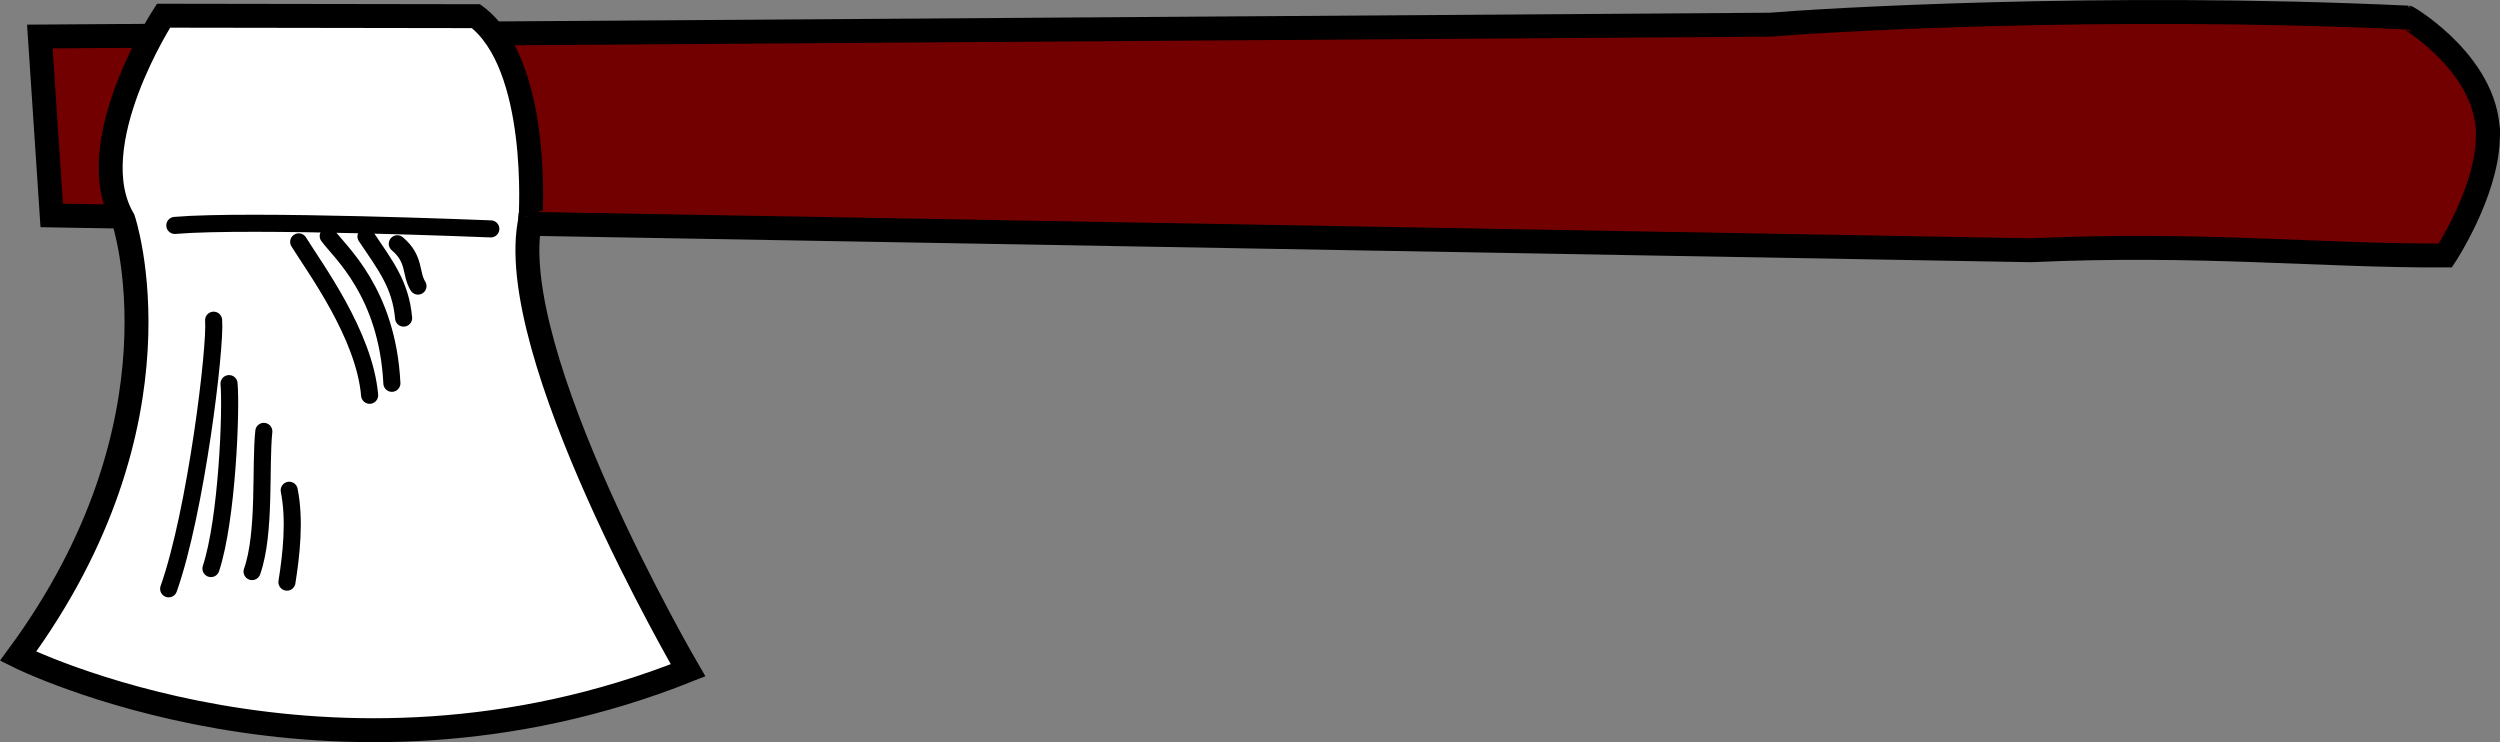
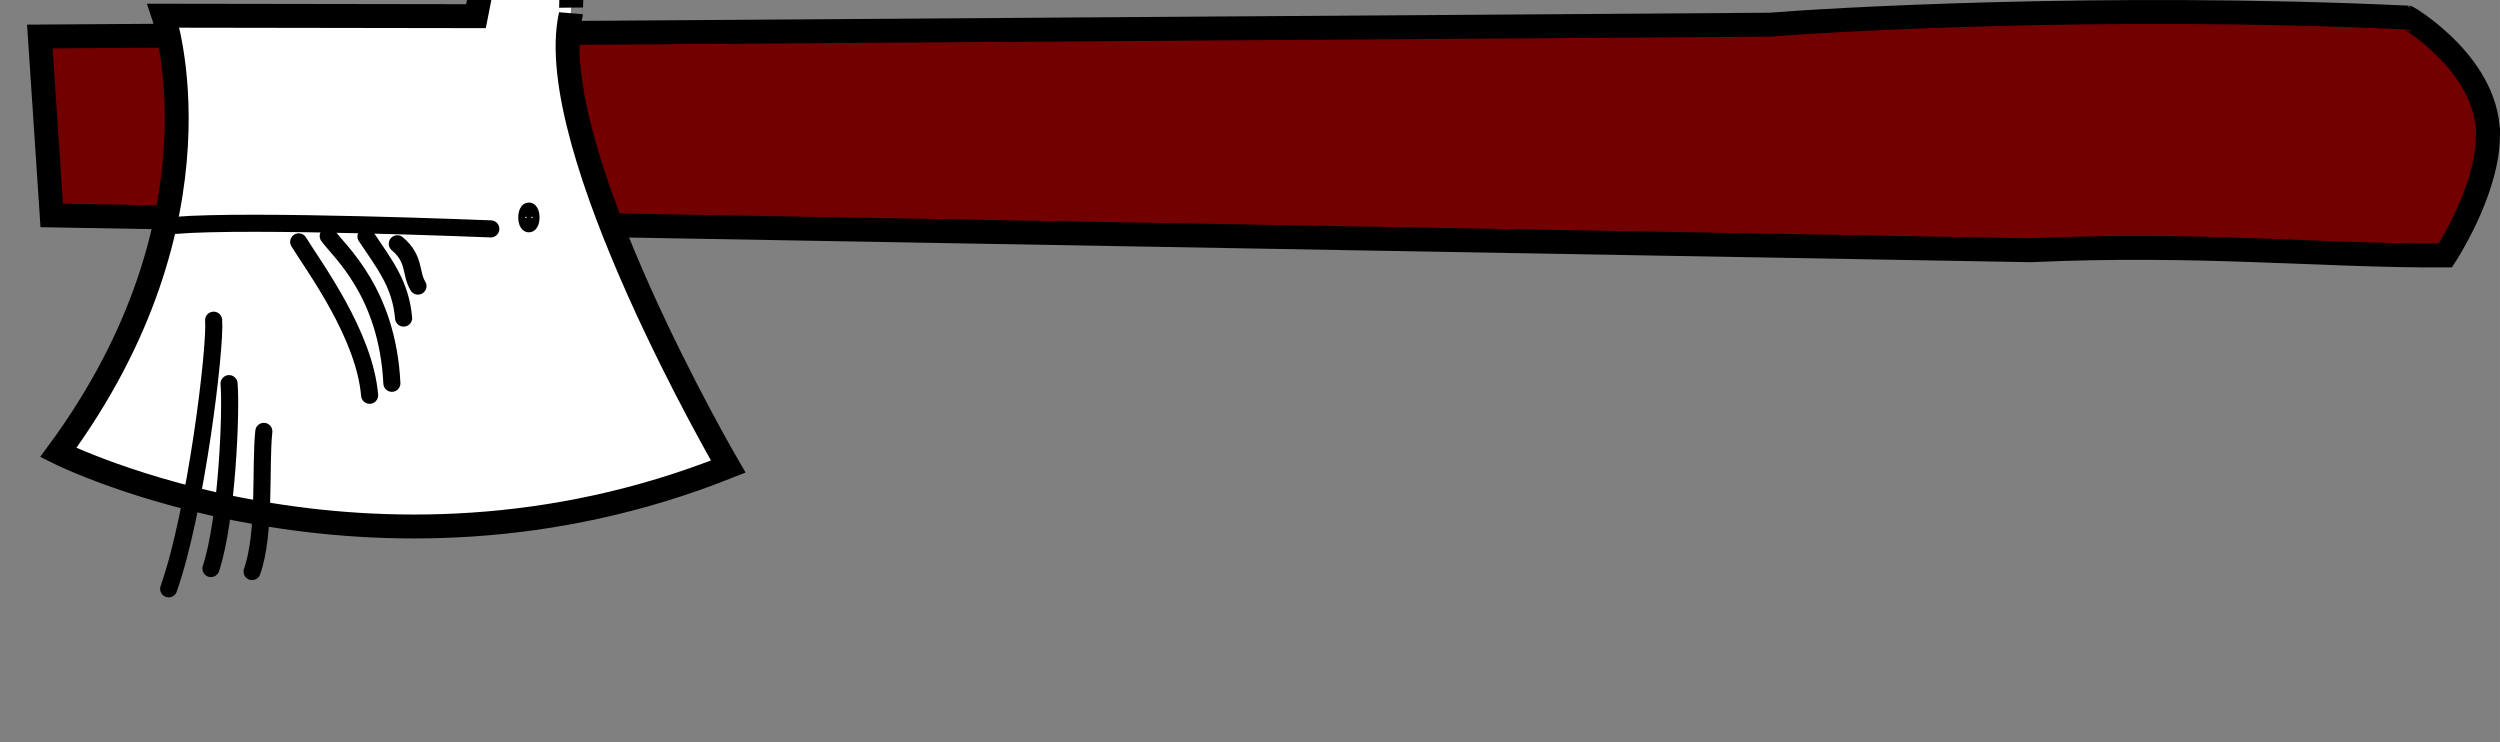
<svg xmlns="http://www.w3.org/2000/svg" width="274.35mm" height="81.437mm" version="1.1" viewBox="0 0 972.11 288.56">
  <rect x="0" y="0" width="972.11" height="288.56" fill="#808080" stroke="none" />
  <g transform="translate(-8.546 -263.16)">
    <g stroke="#000">
      <path d="m975.96 317.33c-0.795 21.23-16.552 45.179-16.552 45.179-48.822 0.199-95.511-5.026-161.24-2.047l-769.52-13.533-4.618-69.568 672.86-4.604c18.329-1.578 128.7-8.37 247.95-2.751 0.051-4e-3 32.51 19.074 31.108 47.324z" fill="#730000" stroke-width="9.301" />
-       <path d="m193.62 269.45-121.49-0.186s-32.671 50.292-15.63 79.212c0 0 26.486 78.288-40.937 169.85 0 0 121.36 60.921 260.52 5.466 0 0-72.694-124.52-61.244-175.64 2e-3 0.026 4.109-59.751-21.214-78.699z" fill="#fff" stroke-width="9.301" />
+       <path d="m193.62 269.45-121.49-0.186c0 0 26.486 78.288-40.937 169.85 0 0 121.36 60.921 260.52 5.466 0 0-72.694-124.52-61.244-175.64 2e-3 0.026 4.109-59.751-21.214-78.699z" fill="#fff" stroke-width="9.301" />
      <path d="m76.522 350.81c28.84-2.476 122.87 1.353 122.87 1.353" fill="none" stroke-linecap="round" stroke-width="6.64" />
      <path d="m124.69 357.21c6.177 10.034 25.565 36.054 27.581 59.653" fill="none" stroke-linecap="round" stroke-width="6.64" />
      <path d="m136.17 354.93c4.475 6.209 22.986 21.807 24.756 57.273" fill="none" stroke-linecap="round" stroke-width="6.64" />
      <path d="m150.85 355.1c7.523 11.217 13.464 18.637 14.635 31.746" fill="none" stroke-linecap="round" stroke-width="6.64" />
      <path d="m163.03 357.95c7.103 5.985 4.959 11.423 8.036 16.454" fill="none" stroke-linecap="round" stroke-width="6.64" />
      <path d="m91.607 387.67c0.879 10.448-6.873 74.494-17.484 104.45" fill="none" stroke-linecap="round" stroke-width="6.64" />
      <path d="m97.606 412.33c0.921 10.483-0.752 52.873-7.041 71.913" fill="none" stroke-linecap="round" stroke-width="6.64" />
      <path d="m111.13 430.9c-1.442 13.345 0.73 39.538-4.57 54.51" fill="none" stroke-linecap="round" stroke-width="6.64" />
-       <path d="m121 453.8c2.319 11.661 0.814 25.024-0.881 35.718" fill="none" stroke-linecap="round" stroke-width="6.64" />
      <ellipse cx="214.2" cy="347.71" rx=".984" ry="2.635" stroke-linecap="round" stroke-width="6.322" />
    </g>
  </g>
</svg>